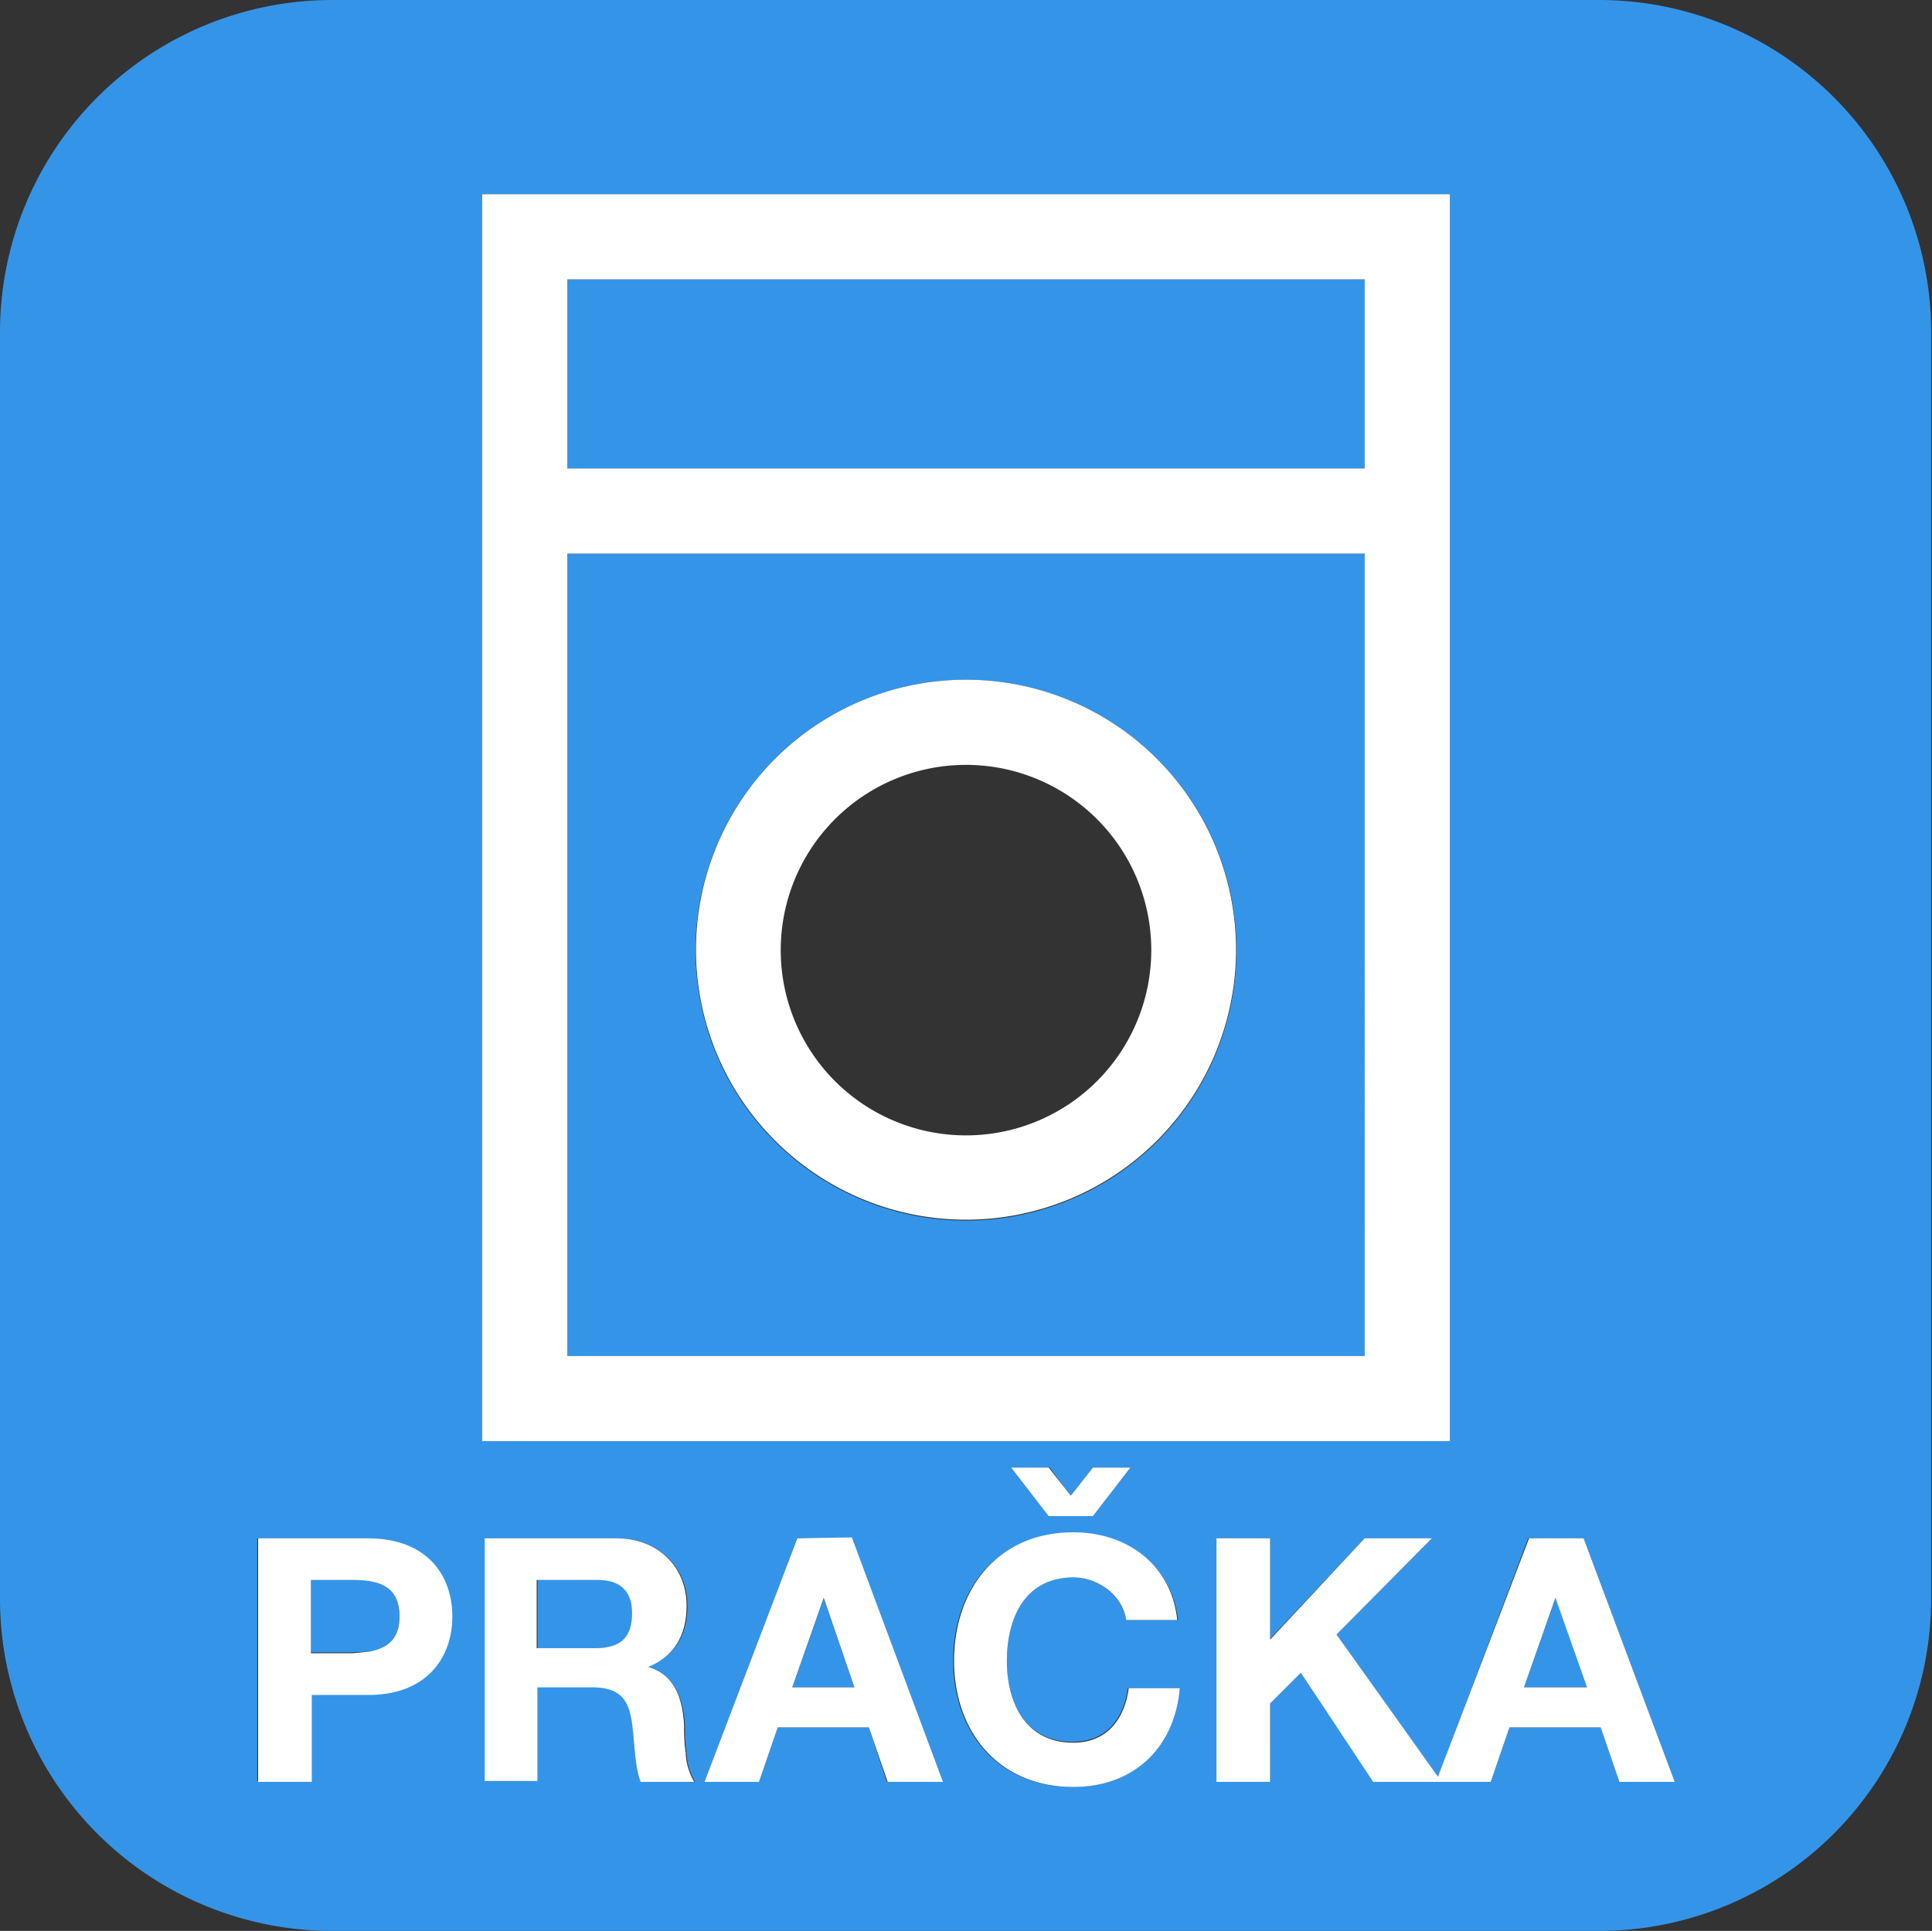
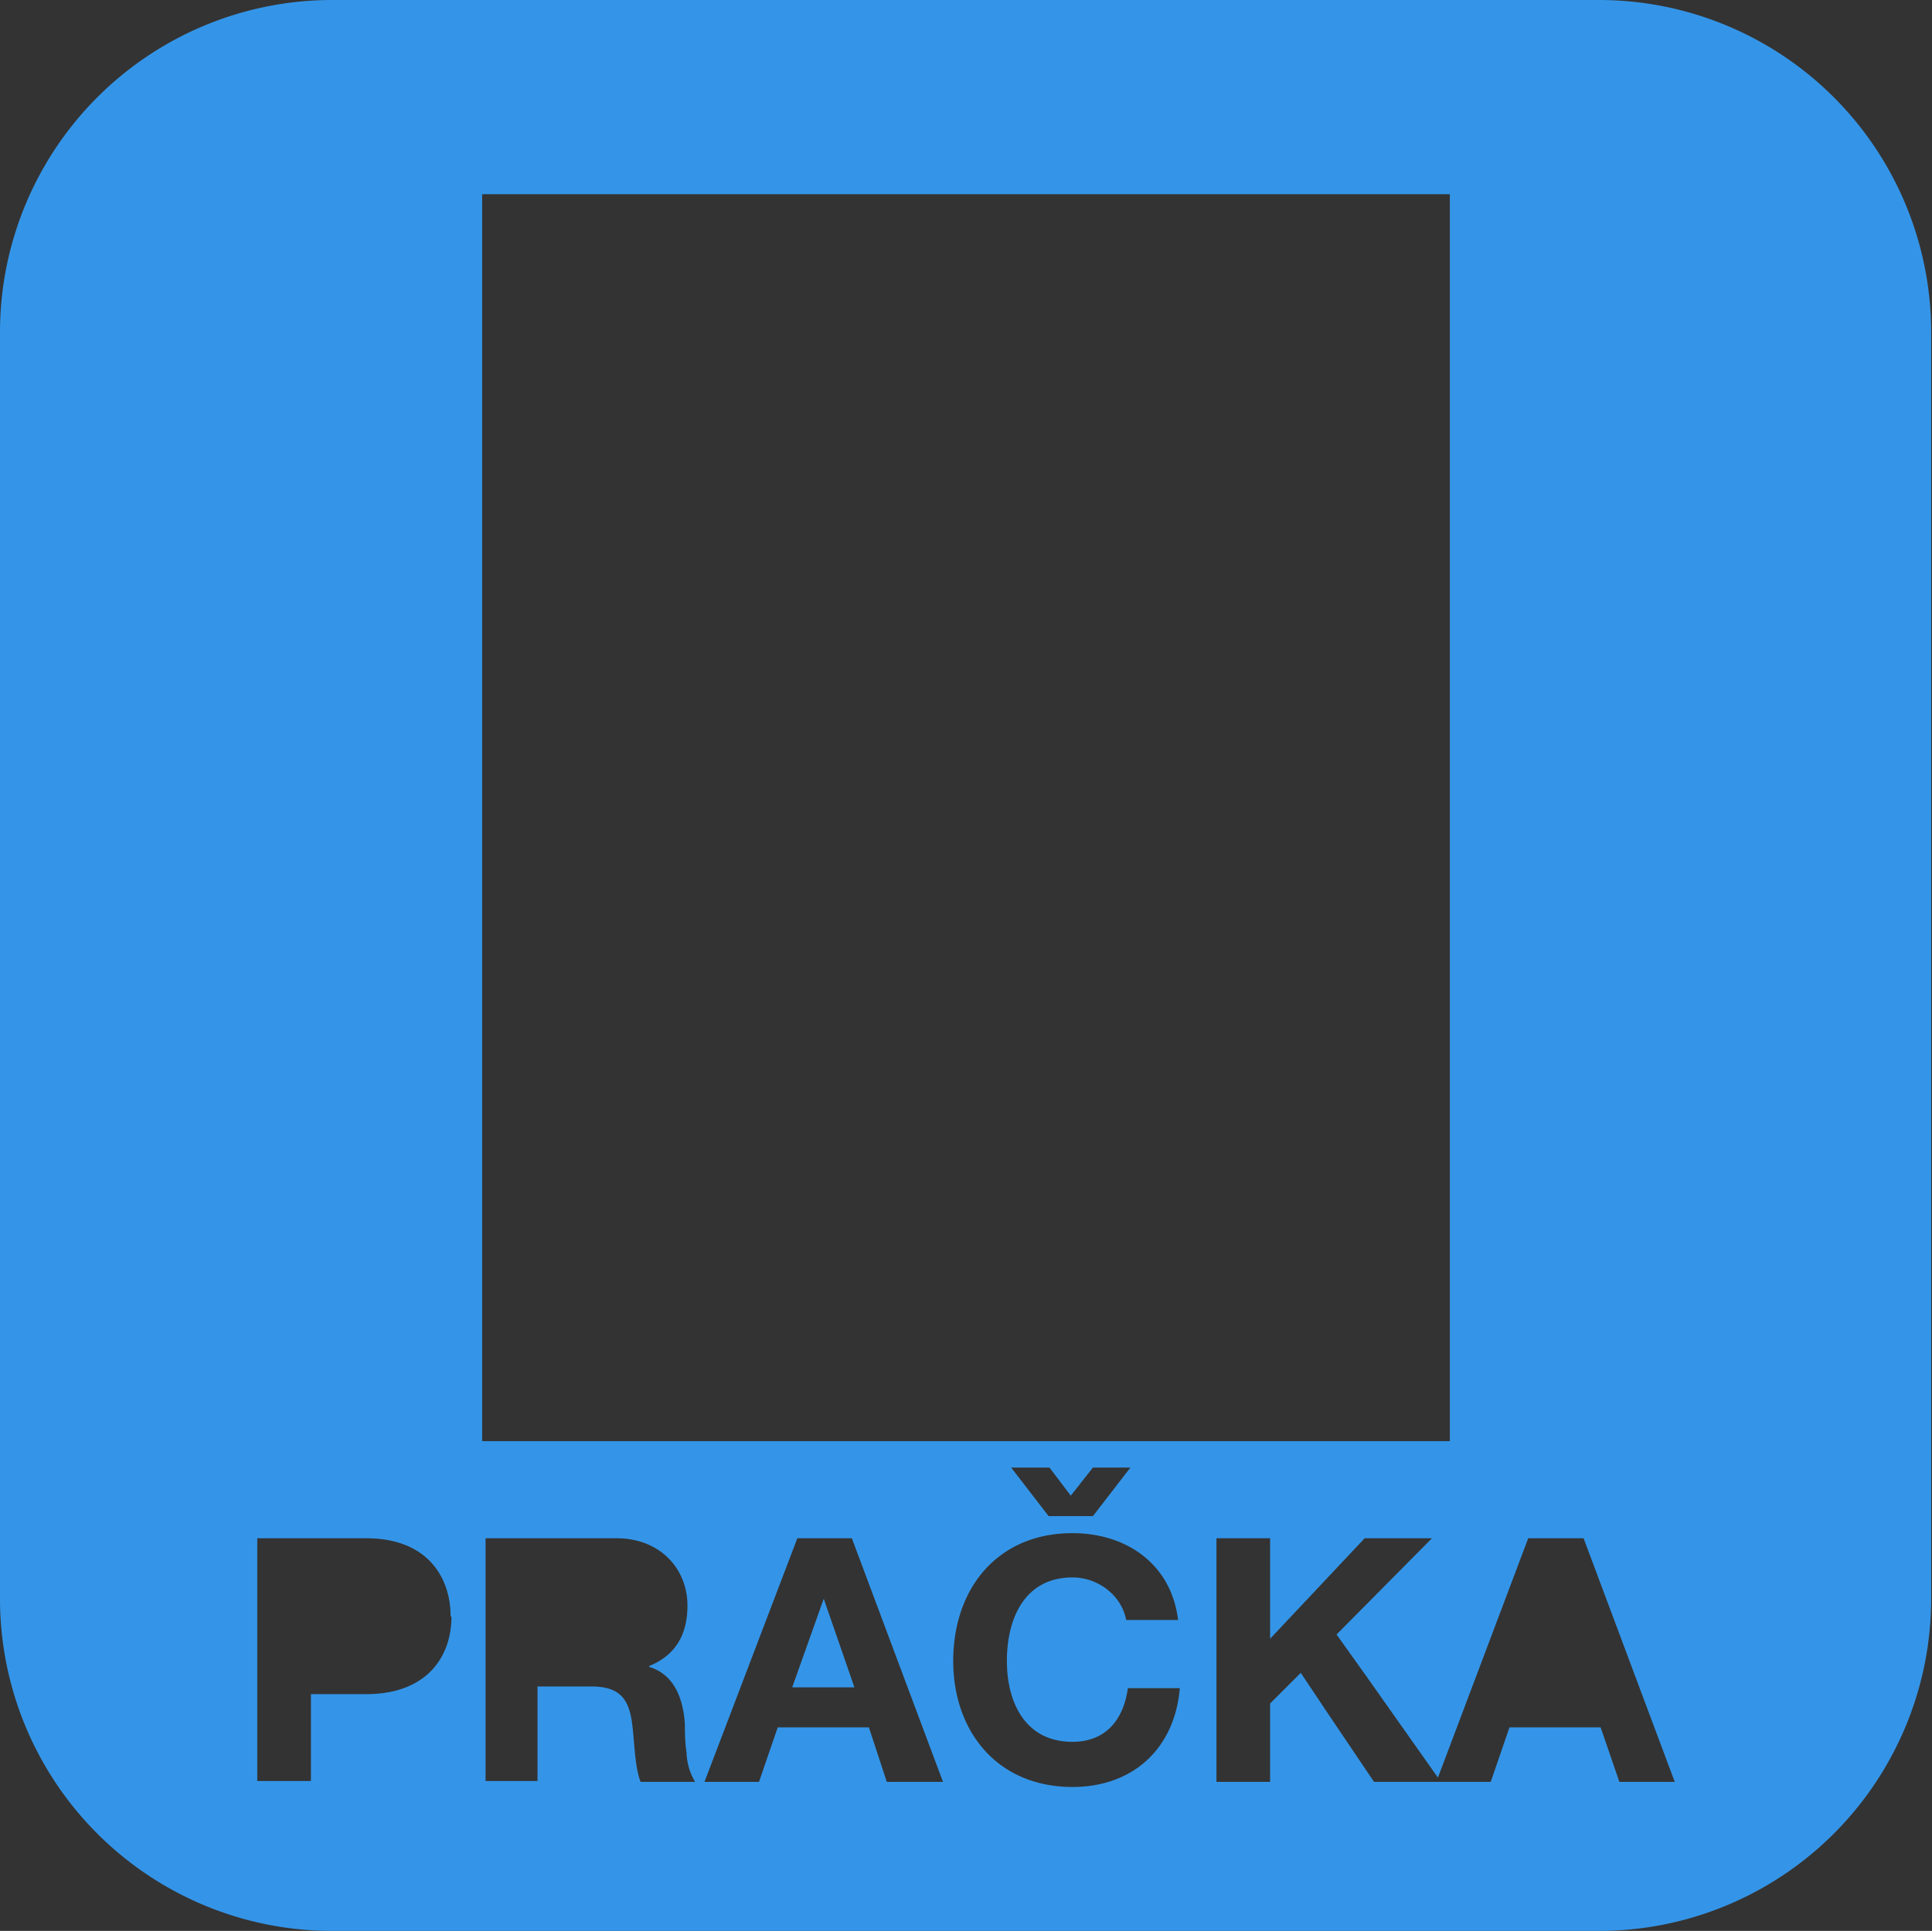
<svg xmlns="http://www.w3.org/2000/svg" width="22.68" height="22.67">
  <rect width="100%" height="100%" fill="#333333" stroke="none" />
-   <path d="M12.6 18c.62 0 1.15.36 1.23 1.02-.08-.66-.61-1.03-1.23-1.03-.88 0-1.4.66-1.4 1.5v.01c0-.85.52-1.5 1.4-1.5zM8.06 18.85c0-.44-.32-.79-.83-.79H5.69h1.54c.5 0 .83.35.83.79zM8.05 20.59a.7.7 0 0 0 .1.33.7.7 0 0 1-.1-.33zM8.27 20.92l1.08-2.86H10l1.07 2.86L10 18.06h-.65z" fill="none" />
  <path fill="none" d="M9.67 18.77l.36 1.04-.36-1.04-.37 1.04zM7.43 18.95c0-.21-.08-.33-.24-.38.16.05.24.17.24.37zM8.03 20.24c0 .09 0 .21.02.34-.02-.13-.02-.25-.02-.34-.02-.3-.11-.58-.42-.67.3.09.4.38.42.67zM4.3 18.06H3.03 4.3c.71 0 .98.45.99.92 0-.47-.28-.92-1-.92zM12.83 17.23l-.26.33-.26-.33.26.33zM14.28 18.06v2.86-2.86h.63zM16.88 20.87l-.85-1.2.85 1.2 1.06-2.8h.65l1.07 2.85-1.07-2.86h-.65z" />
-   <path fill="none" d="M18.26 18.77l.37 1.04-.36-1.04h-.01l-.37 1.04zM13.24 19.82c-.04.37-.26.63-.64.63-.57 0-.78-.47-.78-.95 0 .48.21.96.78.96.38 0 .6-.26.64-.64h.61zM16.8 18.06h-.78l-1.11 1.18 1.11-1.18h.78zM15.27 19.64l.28.42zM4.34 19.39c.2-.04.35-.14.35-.41 0 .27-.15.37-.35.41z" />
  <path d="M10.9 13.28a2.17 2.17 0 1 0 0 0z" fill="#3495e8" />
-   <path d="M6.66 15.92h9.36V6.5H6.66zm4.68-7.94a3.17 3.17 0 1 1 0 6.35 3.17 3.17 0 0 1 0-6.35zM4.34 19.39c.2-.04.35-.14.35-.41 0-.37-.27-.43-.56-.43h-.48v.85h.48l.21-.01zM6.66 3.28h9.36V5.5H6.66zM7.43 18.95c0-.21-.08-.33-.24-.38a.67.67 0 0 0-.19-.02h-.69v.8h.7c.28 0 .42-.12.42-.4zM18.63 19.81l-.36-1.04h-.01l-.37 1.04z" fill="#3495e8" />
  <path d="M18.77 0H3.9A3.9 3.9 0 0 0 0 3.9v14.86a3.9 3.9 0 0 0 3.91 3.91h14.86a3.9 3.9 0 0 0 3.9-3.9V3.9A3.9 3.9 0 0 0 18.78 0zM5.3 18.98c0 .46-.28.91-1 .91h-.65v1.02h-.63v-2.85H4.3c.71 0 .99.45.99.92zm.36-16.7h11.36v14.64H5.66zm7.61 14.95l-.44.57h-.52l-.44-.57h.45l.25.33.26-.33zm-5.12 3.69h-.63c-.07-.18-.07-.46-.1-.69-.04-.3-.16-.43-.48-.43h-.63v1.11H5.7v-2.85h1.54c.5 0 .83.35.83.79 0 .33-.13.58-.45.71v.01c.3.09.4.38.42.67 0 .09 0 .21.02.34a.7.7 0 0 0 .1.34zm2.92 0h-.66l-.21-.64H9.13l-.22.64h-.64l1.09-2.86H10l1.07 2.86zm2.78-1.1c-.06.71-.55 1.16-1.26 1.16-.88 0-1.4-.65-1.4-1.48 0-.85.52-1.5 1.4-1.5.63 0 1.16.36 1.24 1.02h-.61c-.05-.28-.32-.5-.63-.5-.56 0-.77.48-.77.98 0 .48.21.95.77.95.39 0 .6-.26.65-.63h.61zm5.8 1.1h-.64l-.22-.64h-1.07l-.22.64h-1.37l-.58-.86-.28-.42-.36.36v.92h-.63v-2.86h.63v1.18l1.11-1.18h.79l-1.12 1.13.35.49.84 1.19 1.06-2.81h.65l1.07 2.86z" fill="#3495e8" />
  <path fill="#3495e8" d="M10.03 19.81l-.36-1.04-.37 1.04z" />
-   <path fill="#fff" d="M12.31 17.8h.52l.44-.57h-.44l-.26.33-.26-.33h-.44zM8.05 20.58c-.02-.13-.02-.25-.02-.34-.02-.3-.11-.58-.42-.67.32-.13.45-.39.45-.72 0-.44-.32-.79-.83-.79H5.69v2.85h.62v-1.1h.63c.32 0 .44.12.48.43.03.22.03.5.1.68h.63a.72.72 0 0 1-.1-.33v-.01zM6.3 19.35v-.8h.7a.7.7 0 0 1 .18.02c.16.05.24.17.24.37 0 .29-.14.41-.43.41h-.69zM4.3 18.06H3.03v2.86h.63V19.9h.66c.71 0 .99-.46.99-.92 0-.47-.28-.92-1-.92zm-.65 1.35v-.86h.48c.3 0 .56.06.56.43 0 .27-.15.37-.35.41l-.2.02h-.5zM9.36 18.06l-1.09 2.86h.64l.22-.64h1.07l.22.64h.65L10 18.05zm-.06 1.75l.37-1.05.36 1.05zM12.6 20.46c-.57 0-.78-.48-.78-.96 0-.5.21-.98.78-.98.3 0 .58.22.62.5h.6c-.07-.66-.6-1.03-1.22-1.03-.88 0-1.4.66-1.4 1.51 0 .83.52 1.48 1.4 1.48.7 0 1.19-.45 1.25-1.16h-.6c-.05.38-.27.64-.65.64zM17.95 18.06l-1.07 2.8-.84-1.18-.35-.49 1.12-1.13h-.79l-1.11 1.19v-1.19h-.63v2.86h.63V20l.36-.36.28.42.57.86h1.38l.22-.64h1.07l.22.64h.65l-1.07-2.86h-.65zm-.06 1.75l.37-1.05.37 1.05zM17.02 2.28H5.66v14.64h11.36zm-1 13.64H6.66V6.5h9.36zm0-10.42H6.66V3.28h9.36z" />
-   <path d="M11.34 14.32a3.17 3.17 0 1 0 0-6.34 3.17 3.17 0 0 0 0 6.34zm0-5.34a2.17 2.17 0 1 1 0 4.35 2.17 2.17 0 0 1 0-4.35z" fill="#fff" />
</svg>